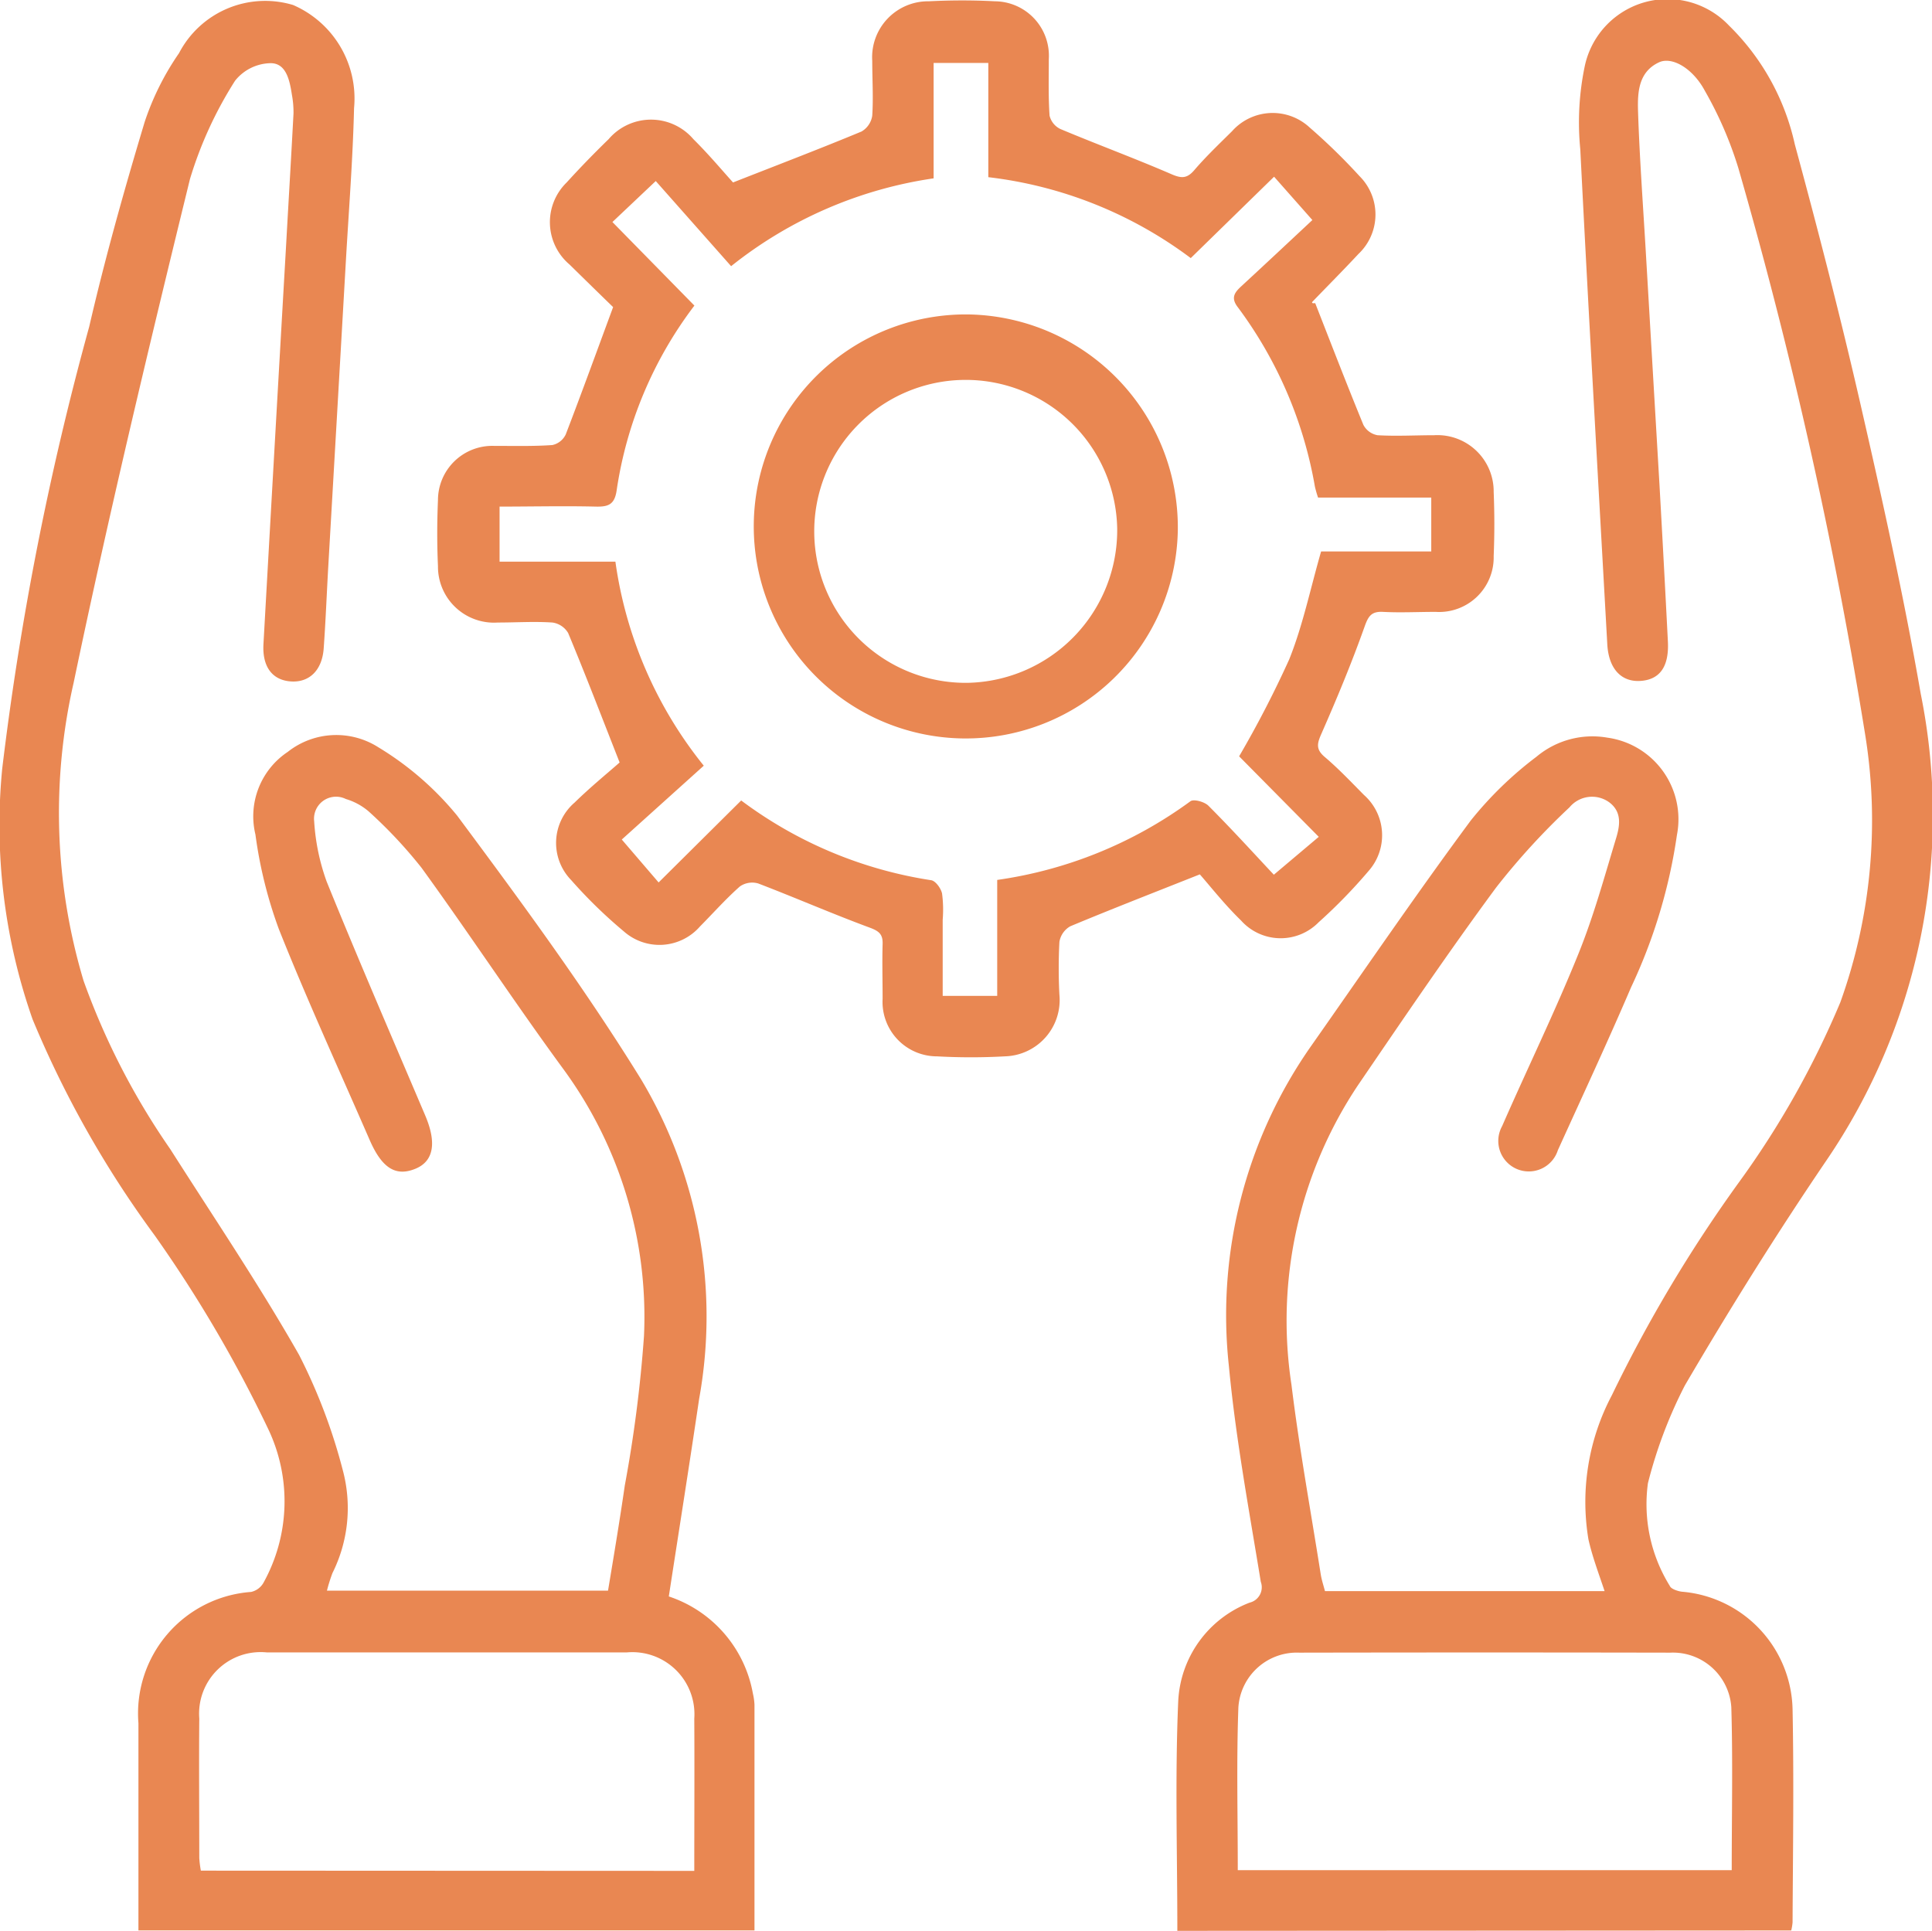
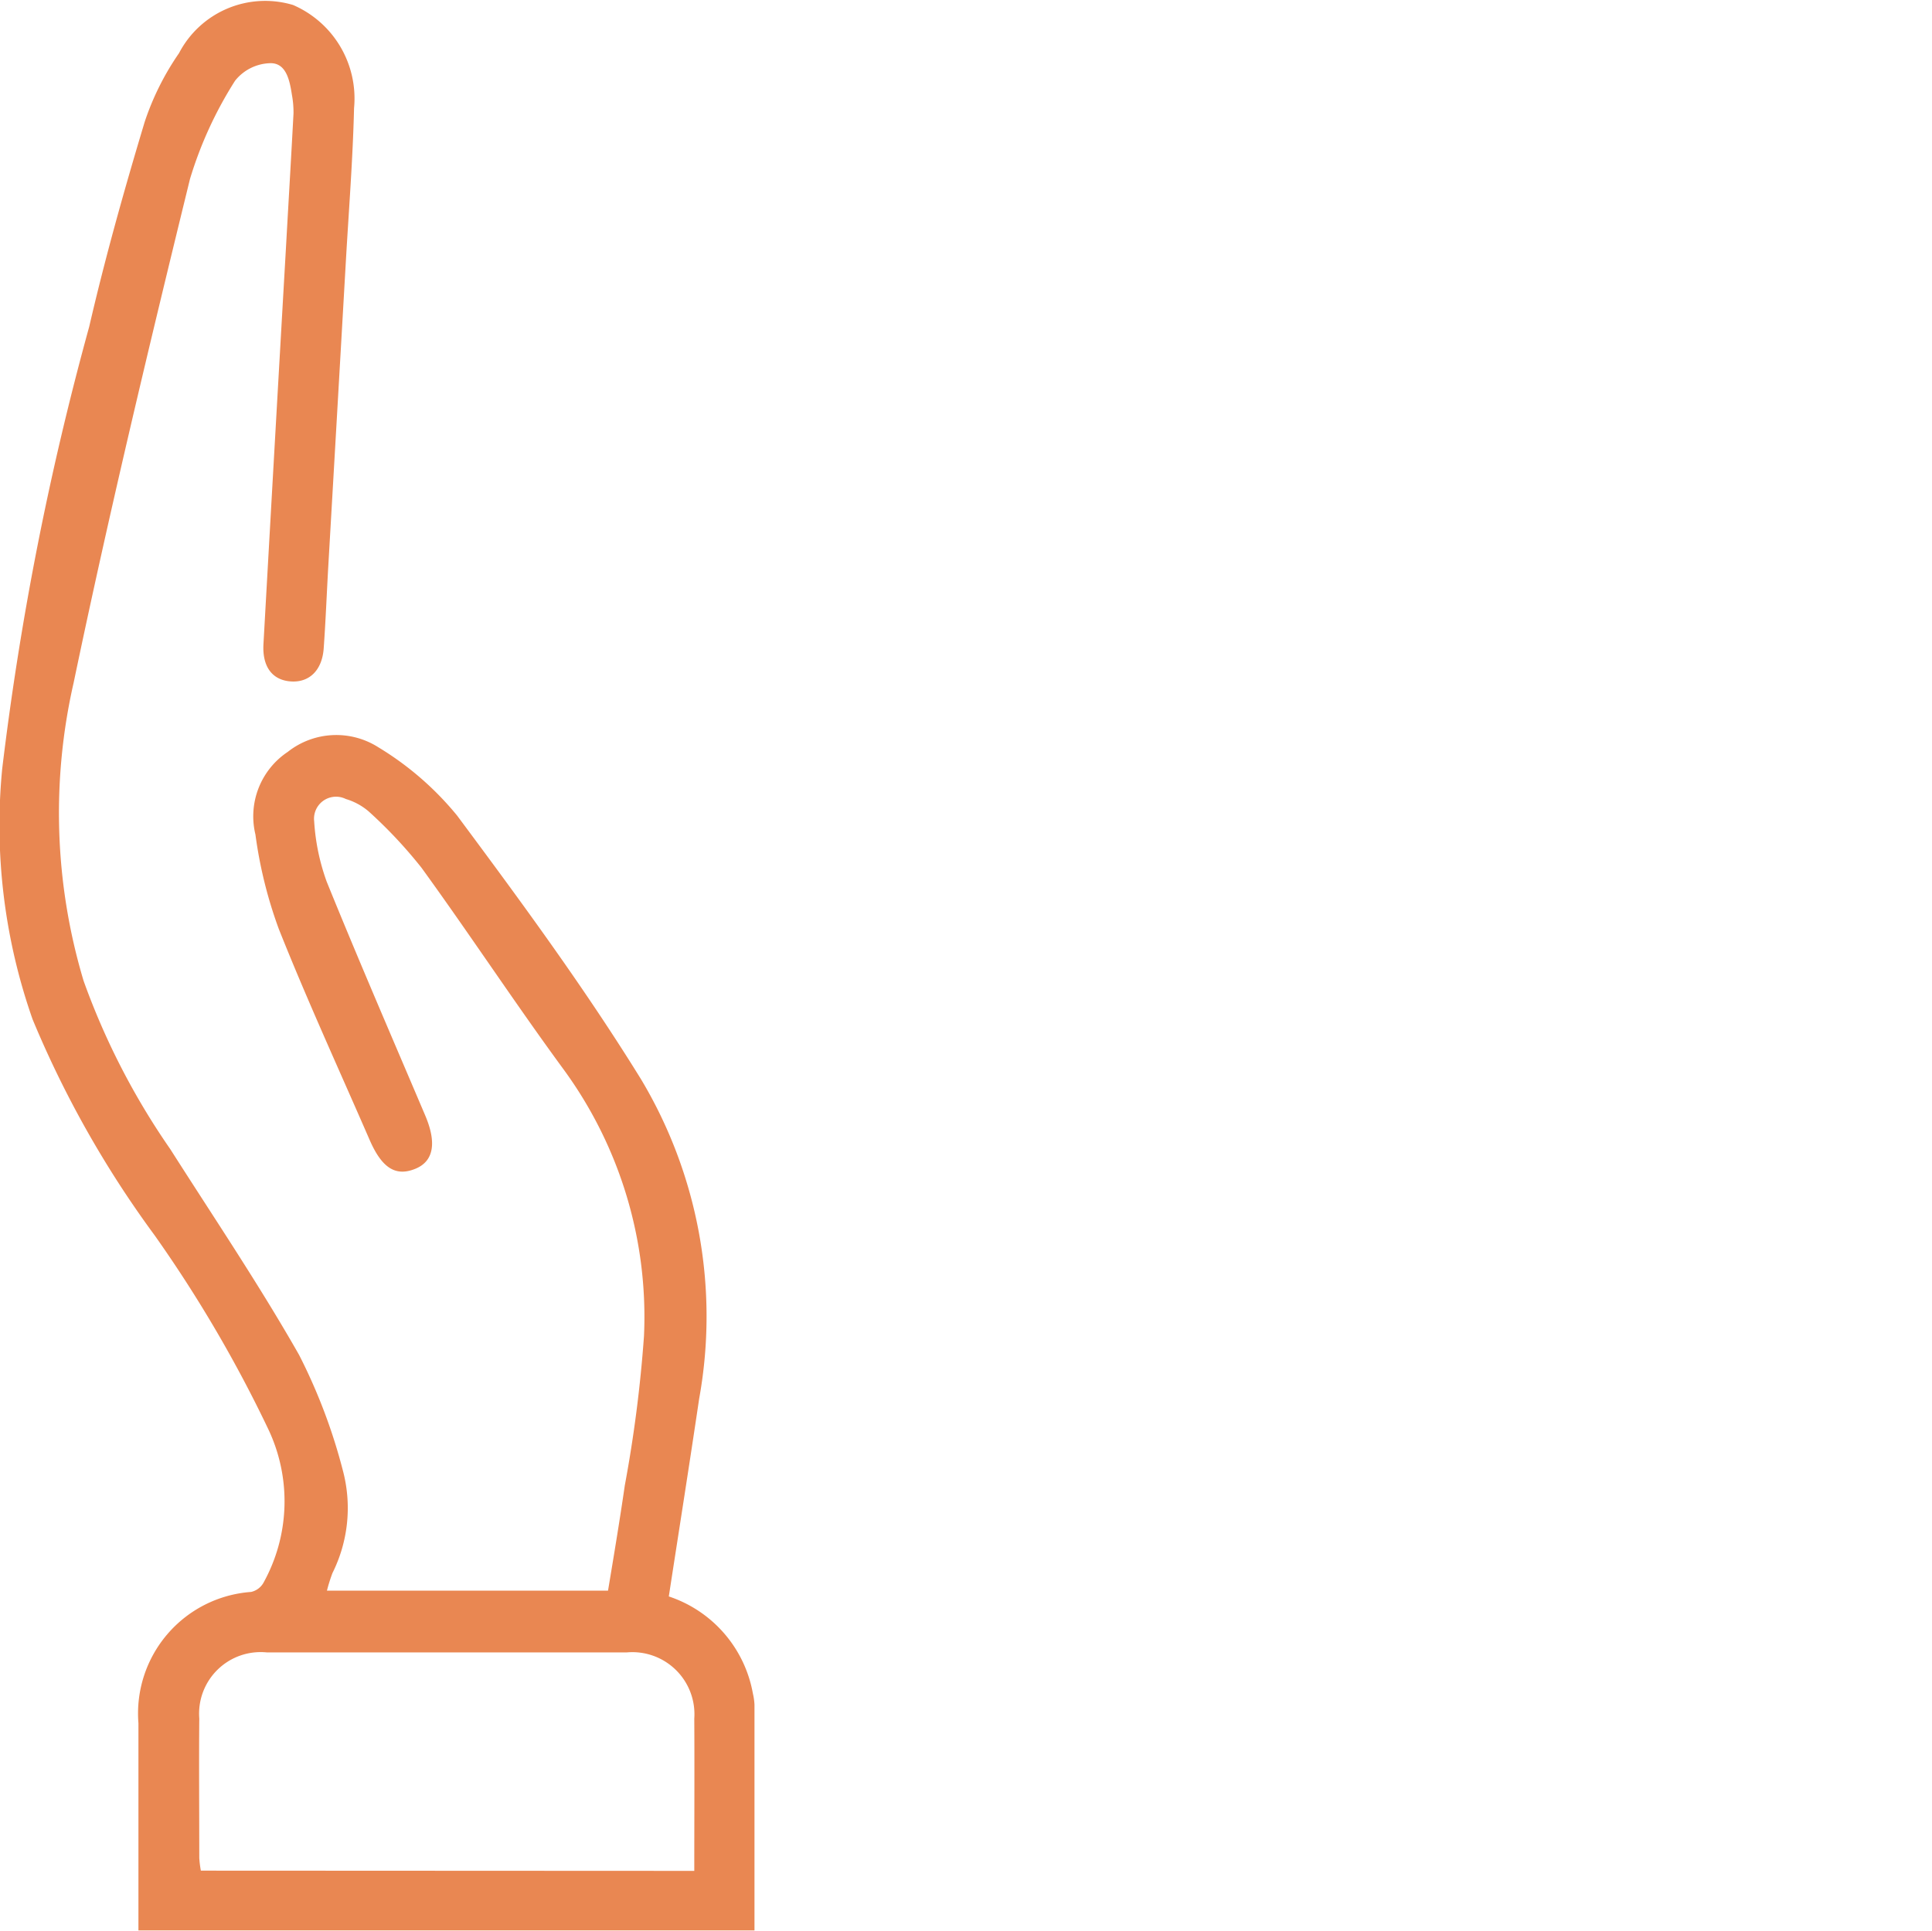
<svg xmlns="http://www.w3.org/2000/svg" width="32.992" height="32.976" viewBox="0 0 32.992 32.976">
  <g id="autonomia-02" transform="translate(-2548.863 -2061.447)">
-     <path id="Caminho_218" data-name="Caminho 218" d="M2568.968,2094.423c0-1.326-.041-2.625.015-3.92a1.9,1.9,0,0,1,1.219-1.685.27.27,0,0,0,.191-.356c-.2-1.227-.429-2.452-.545-3.687a8.008,8.008,0,0,1,1.418-5.483c.9-1.282,1.781-2.573,2.712-3.831a6.272,6.272,0,0,1,1.124-1.091,1.486,1.486,0,0,1,1.209-.325,1.407,1.407,0,0,1,1.188,1.664,9.146,9.146,0,0,1-.783,2.6c-.4.934-.83,1.856-1.25,2.782a.521.521,0,1,1-.952-.411c.429-.981.9-1.946,1.3-2.936.261-.642.445-1.315.646-1.98.064-.211.107-.45-.12-.617a.5.5,0,0,0-.675.088,12.006,12.006,0,0,0-1.252,1.368c-.812,1.1-1.584,2.24-2.357,3.373a7.244,7.244,0,0,0-1.139,5.122c.133,1.084.33,2.159.5,3.238.015.094.046.185.072.285h4.775c-.1-.3-.21-.589-.276-.884a3.894,3.894,0,0,1,.4-2.461,24.163,24.163,0,0,1,2.171-3.638,15.25,15.25,0,0,0,1.731-3.074,9.181,9.181,0,0,0,.419-4.6,81.948,81.948,0,0,0-2.16-9.643,6.462,6.462,0,0,0-.571-1.32c-.208-.391-.565-.593-.786-.489-.353.165-.366.518-.357.833.026.8.086,1.607.133,2.41q.117,1.992.234,3.983.075,1.333.143,2.667c.021.425-.136.648-.465.671s-.547-.205-.57-.627c-.157-2.817-.319-5.633-.461-8.451a4.7,4.7,0,0,1,.078-1.429,1.445,1.445,0,0,1,2.463-.684,4.061,4.061,0,0,1,1.122,2.026c.4,1.476.783,2.959,1.124,4.449.375,1.638.739,3.279,1.026,4.933a10.468,10.468,0,0,1-1.615,7.98c-.848,1.249-1.649,2.532-2.412,3.835a7.834,7.834,0,0,0-.631,1.67,2.646,2.646,0,0,0,.373,1.753c.02.053.132.09.206.1a2.06,2.06,0,0,1,1.891,2.01c.024,1.212.006,2.426,0,3.638a.9.9,0,0,1-.023.138Zm1.033-1.036h8.434c0-.942.02-1.863-.007-2.783a1,1,0,0,0-1.042-.932q-3.168-.006-6.337,0a1,1,0,0,0-1.039.941C2569.977,2091.532,2570,2092.452,2570,2093.387Z" fill="#e98752" />
    <path id="Caminho_219" data-name="Caminho 219" d="M2560.284,2088.712a2.145,2.145,0,0,1,1.436,1.659,1.038,1.038,0,0,1,.027.19c0,1.277,0,2.553,0,3.855h-10.52v-.479q0-1.53,0-3.059a2.081,2.081,0,0,1,1.924-2.243.324.324,0,0,0,.208-.151,2.871,2.871,0,0,0,.089-2.621,22.489,22.489,0,0,0-1.947-3.322,17.583,17.583,0,0,1-2.081-3.684,10,10,0,0,1-.52-4.275,51.5,51.5,0,0,1,1.486-7.554c.272-1.177.6-2.343.948-3.5a4.617,4.617,0,0,1,.586-1.173,1.659,1.659,0,0,1,1.947-.823,1.74,1.74,0,0,1,1.042,1.763c-.021.879-.091,1.757-.141,2.635q-.149,2.6-.3,5.205c-.026.461-.044.922-.077,1.382-.026.377-.245.589-.56.568s-.491-.247-.469-.638q.189-3.374.383-6.747c.043-.771.089-1.542.13-2.314a1.641,1.641,0,0,0-.027-.319c-.037-.238-.093-.536-.357-.541a.794.794,0,0,0-.614.3,6.751,6.751,0,0,0-.77,1.679c-.7,2.858-1.385,5.721-1.986,8.6a9.986,9.986,0,0,0,.169,5.092,12.331,12.331,0,0,0,1.481,2.876c.742,1.166,1.517,2.314,2.2,3.515a9.618,9.618,0,0,1,.754,2,2.488,2.488,0,0,1-.185,1.725,2.91,2.91,0,0,0-.094.3h4.8c.1-.6.2-1.2.287-1.8a22.766,22.766,0,0,0,.327-2.547,7.159,7.159,0,0,0-1.375-4.558c-.83-1.132-1.6-2.305-2.425-3.442a7.941,7.941,0,0,0-.9-.96,1.065,1.065,0,0,0-.391-.213.376.376,0,0,0-.541.381,3.667,3.667,0,0,0,.214,1.031c.543,1.338,1.117,2.663,1.682,3.992.2.47.144.784-.168.911-.335.137-.571-.01-.781-.493-.522-1.2-1.066-2.384-1.55-3.6a7.555,7.555,0,0,1-.4-1.615,1.322,1.322,0,0,1,.552-1.412,1.337,1.337,0,0,1,1.546-.079,5.233,5.233,0,0,1,1.346,1.167c1.093,1.47,2.182,2.951,3.143,4.507a7.889,7.889,0,0,1,.99,5.454C2560.636,2086.459,2560.46,2087.569,2560.284,2088.712Zm.435,4.687c0-.885.005-1.741,0-2.6a1.06,1.06,0,0,0-1.154-1.131q-3.074,0-6.145,0a1.051,1.051,0,0,0-1.154,1.128c-.007.793,0,1.587,0,2.38a1.783,1.783,0,0,0,.027.219Z" fill="#e98752" />
-     <path id="Caminho_220" data-name="Caminho 220" d="M2569.352,2076.38c-.831.33-1.526.6-2.213.887a.376.376,0,0,0-.185.267,8.718,8.718,0,0,0,0,.9.962.962,0,0,1-.932,1.054,10.41,10.41,0,0,1-1.158,0,.93.93,0,0,1-.929-.983c0-.311-.009-.623,0-.934.006-.169-.062-.223-.222-.282-.64-.237-1.266-.51-1.9-.753a.368.368,0,0,0-.315.05c-.241.213-.455.455-.682.684a.918.918,0,0,1-1.3.084,8.215,8.215,0,0,1-.9-.877.91.91,0,0,1,.06-1.324c.276-.27.576-.514.768-.684-.325-.827-.592-1.523-.879-2.211a.371.371,0,0,0-.268-.179c-.31-.021-.622,0-.933,0a.957.957,0,0,1-1.022-.965c-.017-.375-.016-.751,0-1.126a.928.928,0,0,1,.952-.926c.332,0,.666.009,1-.014a.329.329,0,0,0,.23-.182c.269-.7.523-1.4.809-2.174-.2-.194-.473-.461-.745-.728a.947.947,0,0,1-.049-1.4c.231-.254.47-.5.717-.74a.952.952,0,0,1,1.448,0c.266.263.507.552.677.739.81-.318,1.506-.584,2.194-.87a.376.376,0,0,0,.183-.271c.02-.31,0-.622,0-.933a.956.956,0,0,1,.967-1.02c.375-.019.752-.02,1.127,0a.93.93,0,0,1,.921.988c0,.322-.009.645.013.965a.342.342,0,0,0,.184.228c.629.264,1.269.5,1.9.773.165.071.26.076.383-.065.2-.234.428-.451.649-.67a.928.928,0,0,1,1.326-.063,10.253,10.253,0,0,1,.852.831.926.926,0,0,1-.02,1.329c-.256.275-.521.541-.781.811-.015.015-.021.037.043.028.272.694.54,1.39.823,2.079a.34.34,0,0,0,.242.177c.321.019.644,0,.965,0a.961.961,0,0,1,1.018.97c.015.364.015.73,0,1.094a.932.932,0,0,1-.991.953c-.3,0-.6.016-.9,0-.2-.01-.251.075-.316.259-.218.613-.468,1.215-.73,1.811-.075.17-.109.272.052.408.236.2.451.428.67.649a.92.92,0,0,1,.077,1.3,9.009,9.009,0,0,1-.852.875.907.907,0,0,1-1.324-.031C2569.772,2076.892,2569.526,2076.578,2569.352,2076.38Zm1.268-11.915-1.423,1.39a7.143,7.143,0,0,0-3.457-1.382v-1.951h-.934v1.971a7.2,7.2,0,0,0-3.458,1.5l-1.287-1.454-.74.7,1.4,1.427a6.868,6.868,0,0,0-1.328,3.158c-.036.246-.148.28-.36.275-.544-.013-1.088,0-1.639,0v.94h1.978a7.119,7.119,0,0,0,1.509,3.485l-1.4,1.261.629.733,1.41-1.4a7.234,7.234,0,0,0,3.245,1.362c.075.012.166.139.185.226a2.1,2.1,0,0,1,.011.449v1.3h.931v-1.98a7.318,7.318,0,0,0,3.3-1.344c.058-.041.24.01.306.076.4.4.78.819,1.118,1.179l.767-.647-1.36-1.375a18.064,18.064,0,0,0,.856-1.657c.232-.579.359-1.2.544-1.842h1.881v-.92h-1.933a1.894,1.894,0,0,1-.054-.188,7.166,7.166,0,0,0-1.32-3.068c-.118-.156-.052-.246.06-.35.417-.385.831-.773,1.217-1.134Z" fill="#e98752" />
-     <path id="Caminho_221" data-name="Caminho 221" d="M2568.976,2070.508a3.621,3.621,0,1,1-3.587-3.691A3.637,3.637,0,0,1,2568.976,2070.508Zm-1.035-.031a2.587,2.587,0,1,0-2.565,2.632A2.608,2.608,0,0,0,2567.941,2070.477Z" fill="#e98752" />
  </g>
</svg>